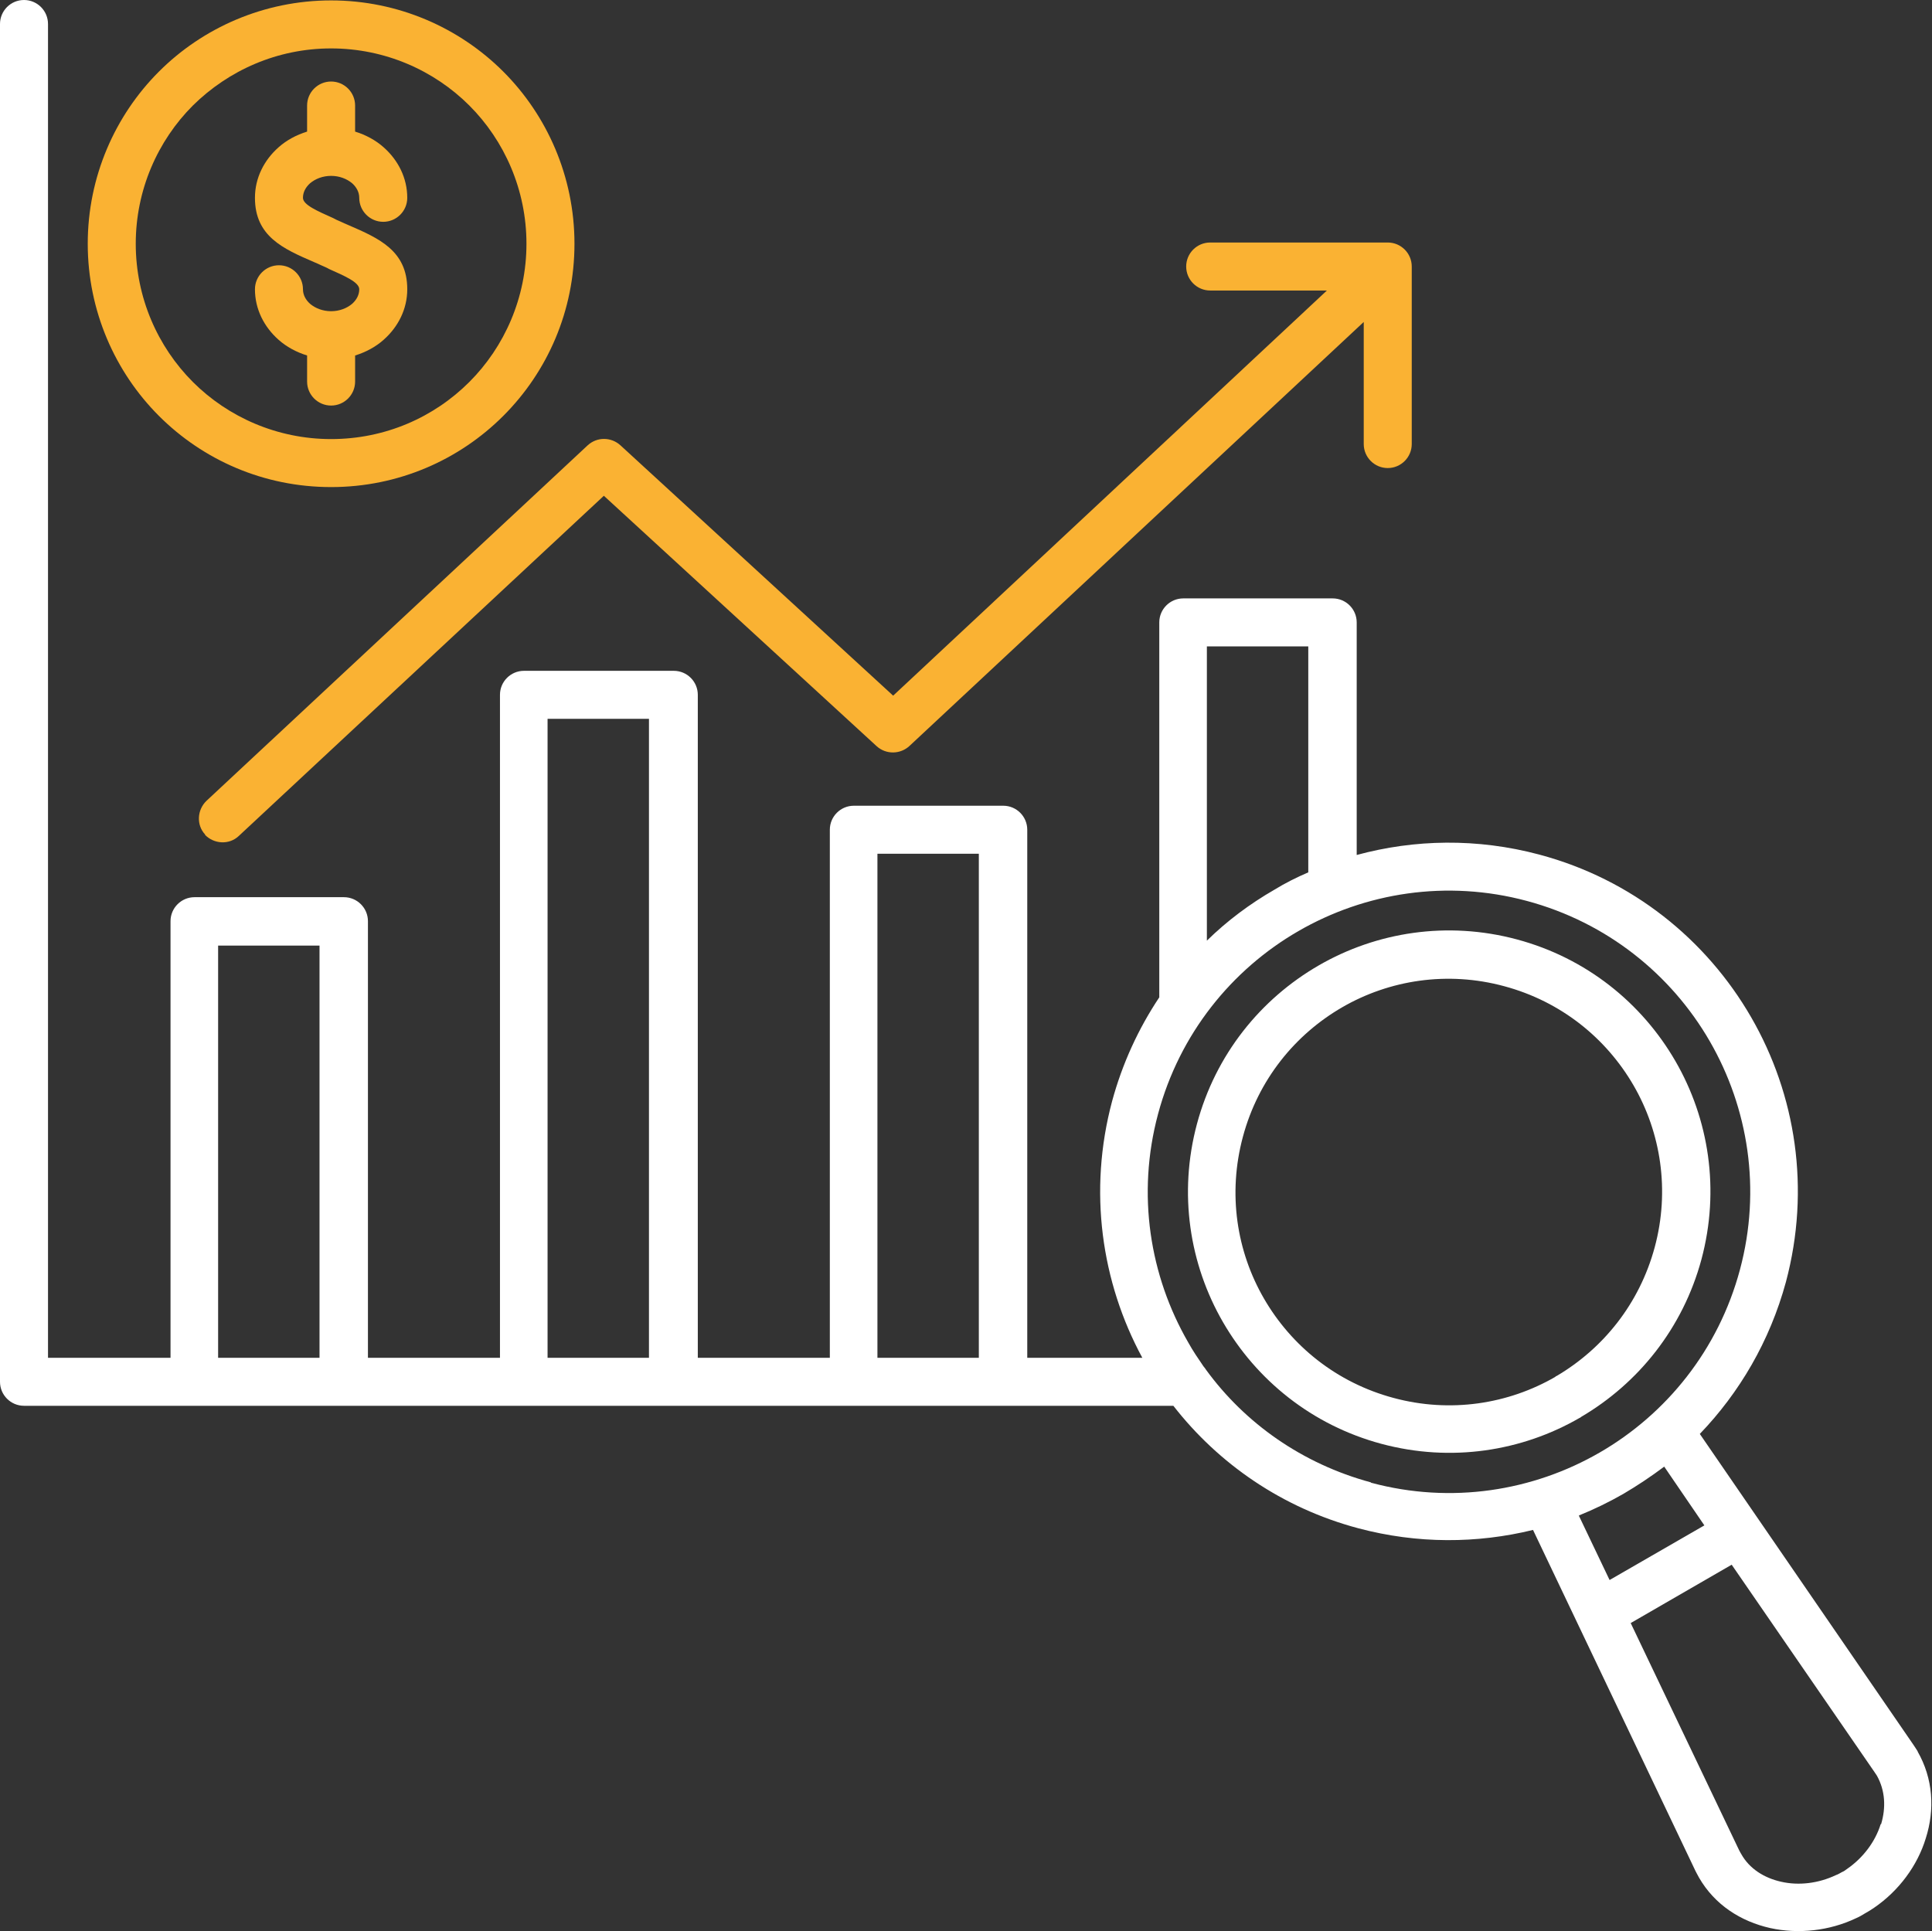
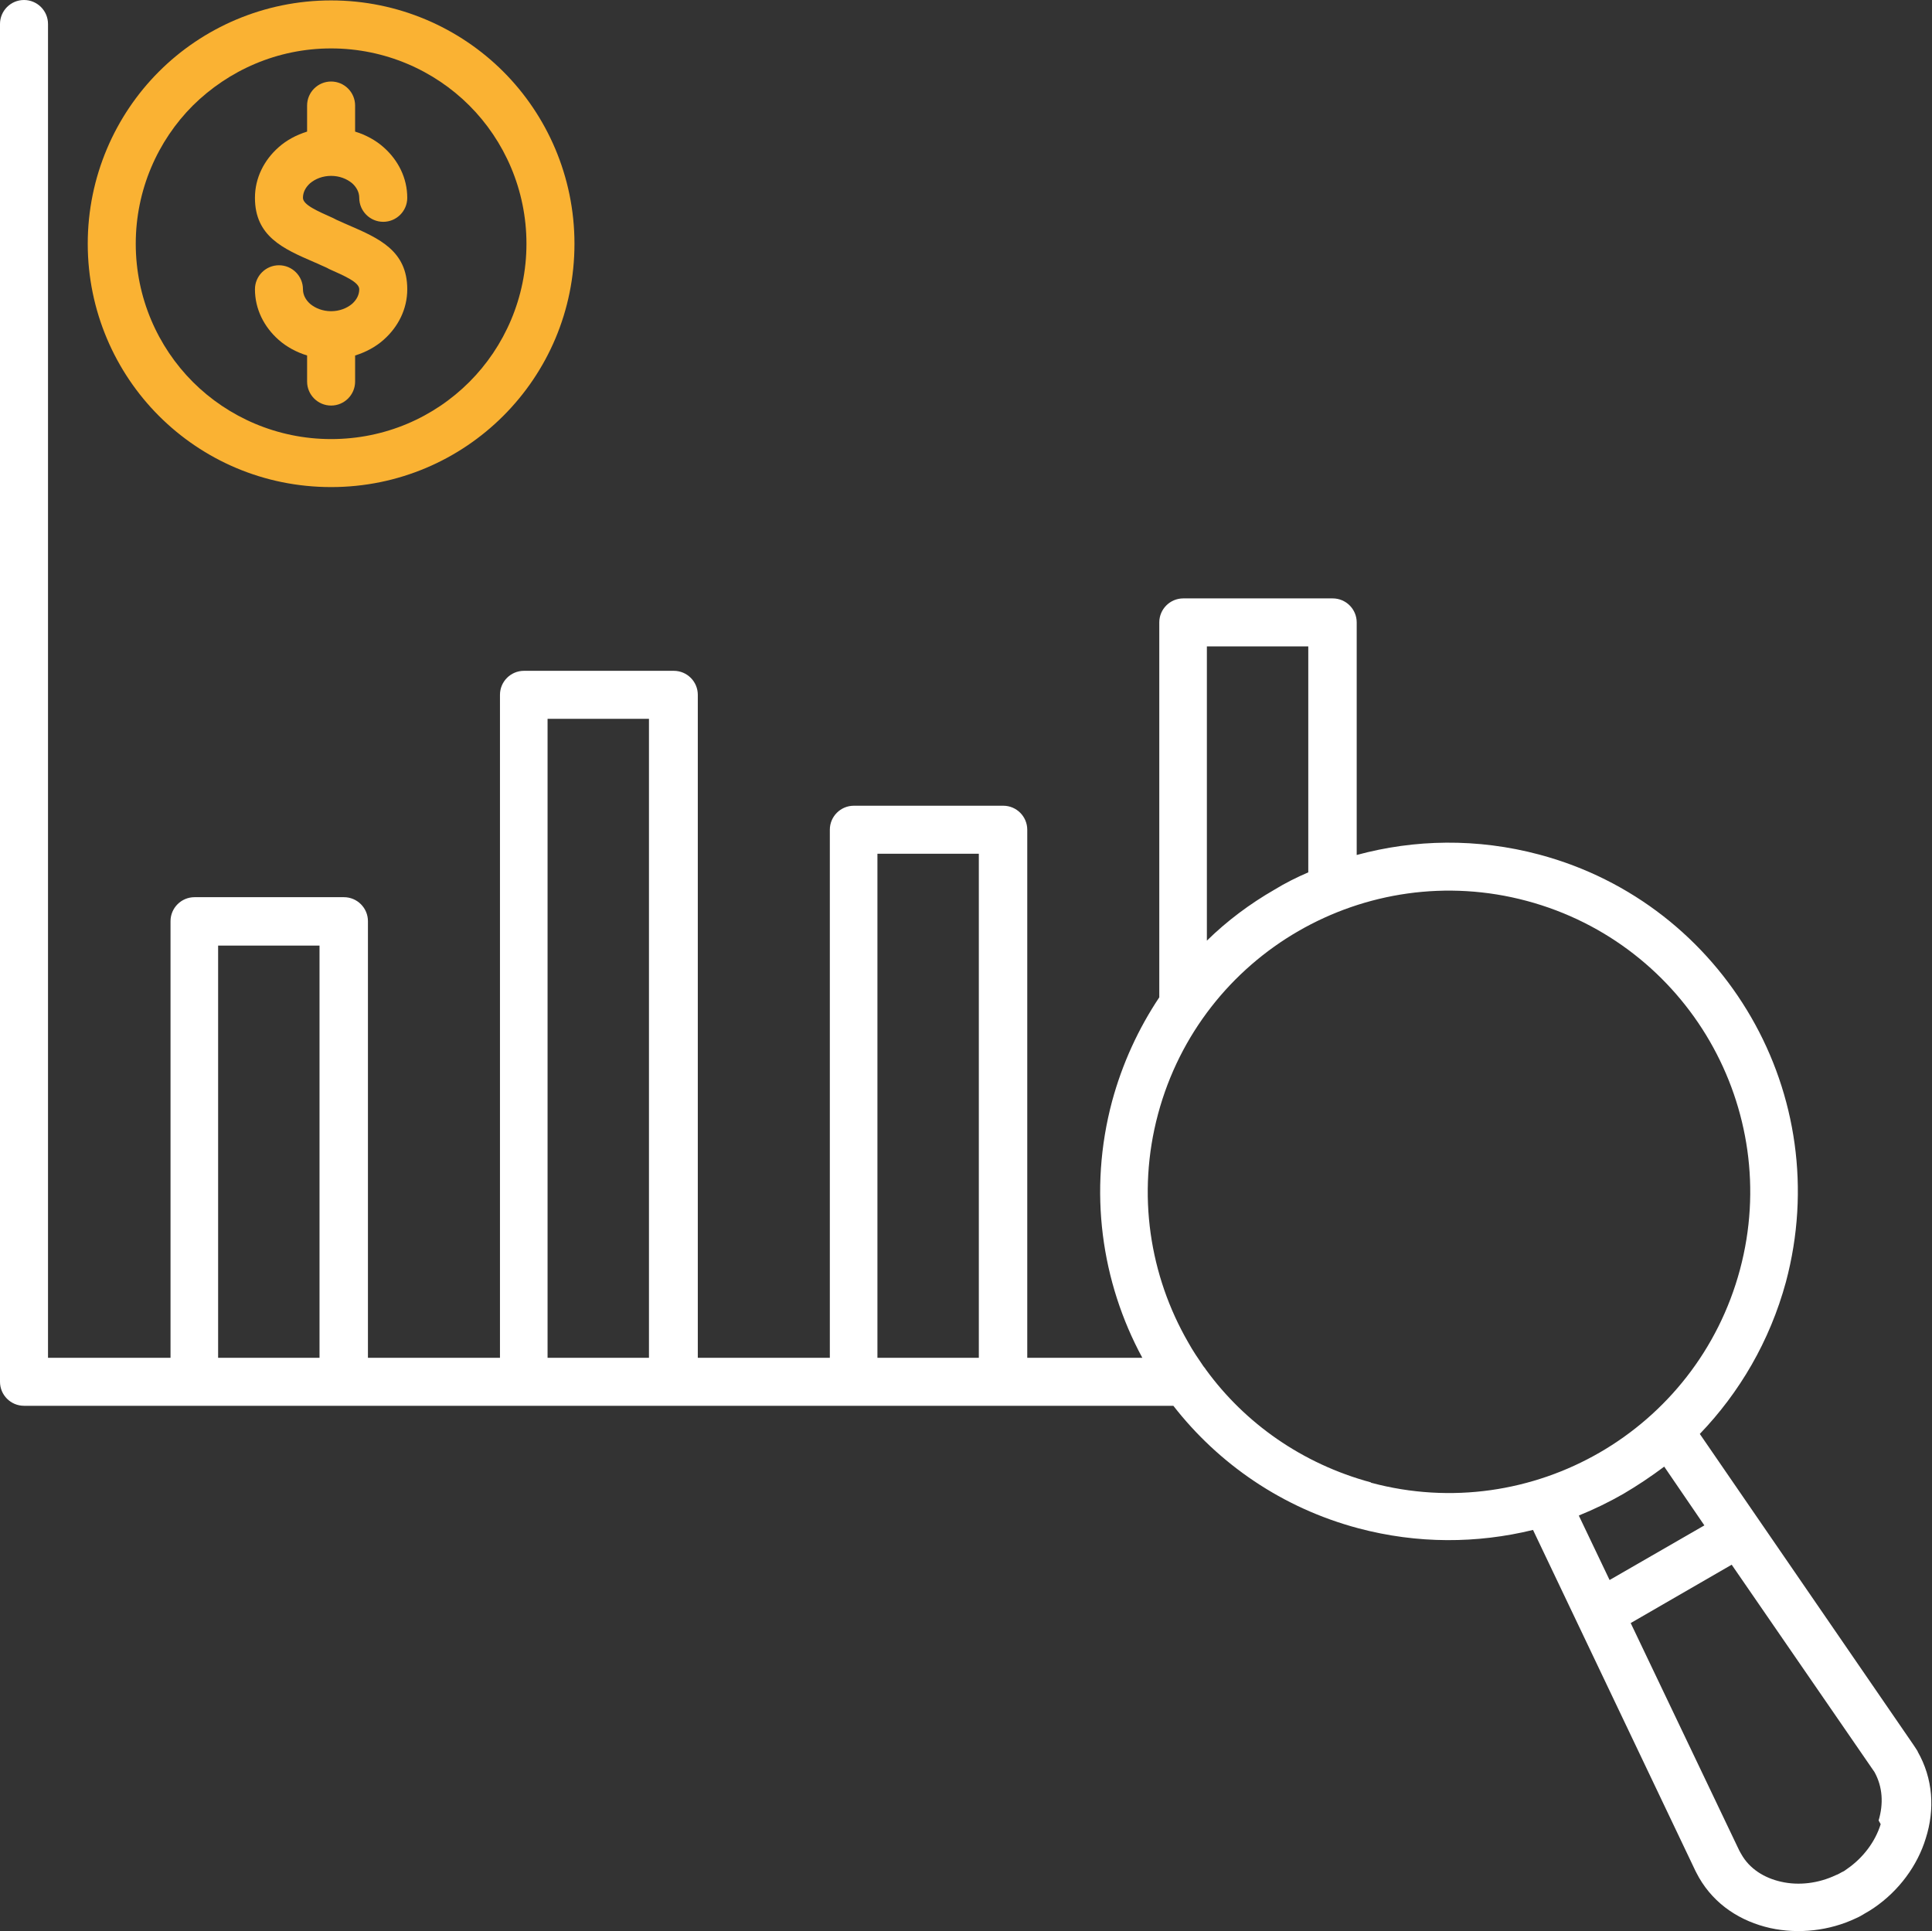
<svg xmlns="http://www.w3.org/2000/svg" id="Layer_2" viewBox="0 0 46.68 46.67">
  <rect x="0" y="0" width="46.68" height="46.67" fill="#333333" stroke="none" />
  <defs>
    <style>
      .cls-1 {
        fill: #fff;
      }

      .cls-2 {
        fill: #fab233;
      }
    </style>
  </defs>
  <g id="Layer_1-2">
    <g>
      <path class="cls-2" d="M8.51,7.34c-.13.11-.31.18-.51.18s-.38-.07-.51-.18c-.1-.09-.17-.21-.17-.35,0-.32-.26-.58-.58-.58s-.58.26-.58.58c0,.48.22.91.57,1.22.19.17.43.3.69.38v.63c0,.32.26.58.58.58s.58-.26.58-.58v-.63c.26-.08.5-.21.69-.38.35-.31.57-.74.57-1.22,0-.93-.68-1.23-1.42-1.55-.07-.03-.14-.06-.18-.08-.09-.04-.14-.06-.19-.09-.38-.17-.73-.32-.73-.49,0-.13.06-.25.17-.35.13-.11.31-.18.51-.18s.38.07.51.18c.1.09.17.21.17.35,0,.32.26.58.58.58s.58-.26.58-.58c0-.48-.22-.91-.57-1.22-.19-.17-.43-.3-.69-.38v-.63c0-.32-.26-.58-.58-.58s-.58.26-.58.58v.63c-.26.08-.5.21-.69.38-.35.31-.57.74-.57,1.22,0,.93.68,1.23,1.42,1.55.07.03.14.06.18.08.09.04.14.06.19.09.38.17.73.32.73.49,0,.13-.06.25-.17.35" />
-       <path class="cls-2" d="M4.95,20.17c.22.23.59.25.82.03l8.82-8.22,6.59,6.05c.23.21.58.2.8-.01l10.97-10.24v2.95c0,.32.26.58.58.58s.58-.26.58-.58v-4.29c0-.32-.26-.58-.58-.58h-4.29c-.32,0-.58.26-.58.58s.26.58.58.58h2.82l-10.48,9.79-6.59-6.05c-.22-.2-.56-.21-.79,0l-9.21,8.59c-.23.22-.25.59-.03.82" />
-       <path class="cls-1" d="M45.44,44.08c-.13.42-.42.81-.81,1.08-.04.03-.08.06-.13.08-.04.02-.08.05-.14.07-.42.2-.9.26-1.33.16-.4-.09-.76-.31-.96-.67h0s-.03-.05-.05-.09l-2.62-5.49,2.44-1.41,3.45,5.01s.04.06.06.09h0c.2.36.22.77.1,1.17M38.15,36.62c.37-.15.72-.32,1.07-.52.34-.2.67-.42.99-.66l.97,1.42-2.29,1.32-.74-1.55ZM33.12,35.82h0c-1.66-.45-3.04-1.43-3.98-2.72-.02-.03-.04-.06-.06-.08-.13-.19-.26-.38-.37-.58-.93-1.61-1.25-3.58-.73-5.52h0c.52-1.94,1.78-3.49,3.39-4.42,1.61-.93,3.58-1.25,5.52-.73,1.94.52,3.49,1.78,4.42,3.39.93,1.61,1.25,3.58.73,5.52-.52,1.94-1.78,3.49-3.39,4.42-1.61.93-3.58,1.25-5.52.73M29.16,15.62h2.45v5.46c-.28.12-.56.26-.82.42-.59.34-1.14.75-1.63,1.23v-7.1ZM23.65,32.81h-2.45v-12.18h2.45v12.18ZM15.68,32.81h-2.45v-15.44h2.45v15.44ZM7.72,32.81h-2.45v-9.96h2.45v9.96ZM46.34,42.33h0s0,0,0,0c-.03-.05-.07-.11-.11-.17l-5.16-7.51c.96-1,1.69-2.24,2.08-3.67.6-2.25.24-4.53-.84-6.4-1.08-1.87-2.87-3.33-5.12-3.93-1.5-.4-3.01-.37-4.41.01v-5.62c0-.32-.26-.58-.58-.58h-3.61c-.32,0-.58.26-.58.58v9.06c-.5.75-.89,1.59-1.14,2.51-.58,2.17-.26,4.37.73,6.2h-2.78v-12.76c0-.32-.26-.58-.58-.58h-3.61c-.32,0-.58.26-.58.58v12.76h-3.19v-16.02c0-.32-.26-.58-.58-.58h-3.62c-.32,0-.58.26-.58.58v16.02h-3.19v-10.55c0-.32-.26-.58-.58-.58h-3.61c-.32,0-.58.26-.58.58v10.55H1.16V.58C1.16.26.9,0,.58,0s-.58.26-.58.58v32.81c0,.32.26.58.58.58h27.77c1.09,1.4,2.63,2.47,4.47,2.96,1.43.38,2.87.37,4.22.04l3.92,8.23s.05.1.09.17h0s0,0,0,0c.38.66,1.01,1.06,1.72,1.22.68.15,1.43.07,2.08-.24.07-.03.14-.07.22-.12.07-.04.14-.08.21-.13.6-.41,1.05-1.02,1.25-1.68.22-.69.18-1.44-.2-2.1" />
-       <path class="cls-1" d="M37.61,33.25s-.02,0-.03.02c-1.14.66-2.54.88-3.91.51-1.38-.37-2.47-1.26-3.13-2.4-.66-1.14-.88-2.53-.51-3.91h0c.37-1.38,1.26-2.47,2.4-3.13h0c1.14-.66,2.54-.88,3.91-.51,1.38.37,2.47,1.26,3.13,2.4h0c.66,1.14.88,2.54.51,3.91-.37,1.37-1.25,2.45-2.37,3.11M41.11,30.43c.45-1.68.18-3.39-.63-4.79h0s0,0,0,0c-.81-1.4-2.15-2.49-3.83-2.94-1.68-.45-3.39-.18-4.79.63h0s0,0,0,0c-1.4.81-2.49,2.15-2.94,3.83-.45,1.68-.18,3.39.63,4.79.81,1.4,2.15,2.49,3.83,2.94,1.68.45,3.39.18,4.79-.63.01,0,.02-.01.03-.02,1.38-.81,2.46-2.14,2.91-3.81" />
+       <path class="cls-1" d="M45.44,44.08c-.13.42-.42.81-.81,1.08-.04.03-.08.06-.13.08-.04.02-.08.05-.14.07-.42.2-.9.26-1.33.16-.4-.09-.76-.31-.96-.67h0s-.03-.05-.05-.09l-2.62-5.49,2.44-1.41,3.45,5.01h0c.2.36.22.77.1,1.17M38.15,36.62c.37-.15.72-.32,1.07-.52.34-.2.67-.42.99-.66l.97,1.42-2.29,1.32-.74-1.55ZM33.12,35.82h0c-1.66-.45-3.04-1.43-3.98-2.72-.02-.03-.04-.06-.06-.08-.13-.19-.26-.38-.37-.58-.93-1.61-1.25-3.58-.73-5.52h0c.52-1.94,1.78-3.49,3.39-4.42,1.61-.93,3.58-1.25,5.52-.73,1.94.52,3.49,1.78,4.42,3.39.93,1.61,1.25,3.58.73,5.52-.52,1.94-1.78,3.49-3.39,4.42-1.61.93-3.58,1.25-5.52.73M29.16,15.62h2.45v5.46c-.28.12-.56.26-.82.42-.59.34-1.14.75-1.63,1.23v-7.1ZM23.65,32.81h-2.45v-12.18h2.45v12.18ZM15.68,32.81h-2.45v-15.44h2.45v15.44ZM7.72,32.81h-2.45v-9.96h2.45v9.96ZM46.34,42.33h0s0,0,0,0c-.03-.05-.07-.11-.11-.17l-5.16-7.51c.96-1,1.69-2.24,2.08-3.67.6-2.25.24-4.53-.84-6.4-1.08-1.87-2.87-3.33-5.12-3.93-1.5-.4-3.01-.37-4.41.01v-5.62c0-.32-.26-.58-.58-.58h-3.61c-.32,0-.58.26-.58.58v9.06c-.5.75-.89,1.59-1.14,2.51-.58,2.17-.26,4.37.73,6.2h-2.78v-12.76c0-.32-.26-.58-.58-.58h-3.61c-.32,0-.58.26-.58.58v12.76h-3.19v-16.02c0-.32-.26-.58-.58-.58h-3.62c-.32,0-.58.26-.58.58v16.02h-3.19v-10.55c0-.32-.26-.58-.58-.58h-3.61c-.32,0-.58.26-.58.58v10.55H1.16V.58C1.16.26.9,0,.58,0s-.58.26-.58.58v32.81c0,.32.26.58.58.58h27.77c1.09,1.4,2.63,2.47,4.47,2.96,1.43.38,2.87.37,4.22.04l3.92,8.23s.05.1.09.17h0s0,0,0,0c.38.66,1.01,1.06,1.72,1.22.68.15,1.43.07,2.08-.24.07-.03.14-.07.22-.12.07-.04.14-.08.21-.13.6-.41,1.05-1.02,1.25-1.68.22-.69.18-1.44-.2-2.1" />
      <path class="cls-2" d="M4.66,2.55c.86-.85,2.04-1.38,3.34-1.38s2.49.53,3.34,1.38c.85.85,1.38,2.04,1.38,3.34s-.53,2.49-1.38,3.34c-.86.86-2.04,1.38-3.34,1.38s-2.49-.53-3.34-1.38c-.85-.85-1.38-2.04-1.38-3.34s.53-2.49,1.38-3.34M8,11.77c1.63,0,3.1-.66,4.16-1.72,1.07-1.07,1.72-2.54,1.72-4.16s-.66-3.1-1.72-4.16-2.54-1.72-4.16-1.72-3.1.66-4.16,1.72-1.72,2.54-1.72,4.16.66,3.1,1.72,4.16c1.07,1.07,2.54,1.72,4.16,1.72" />
    </g>
  </g>
</svg>